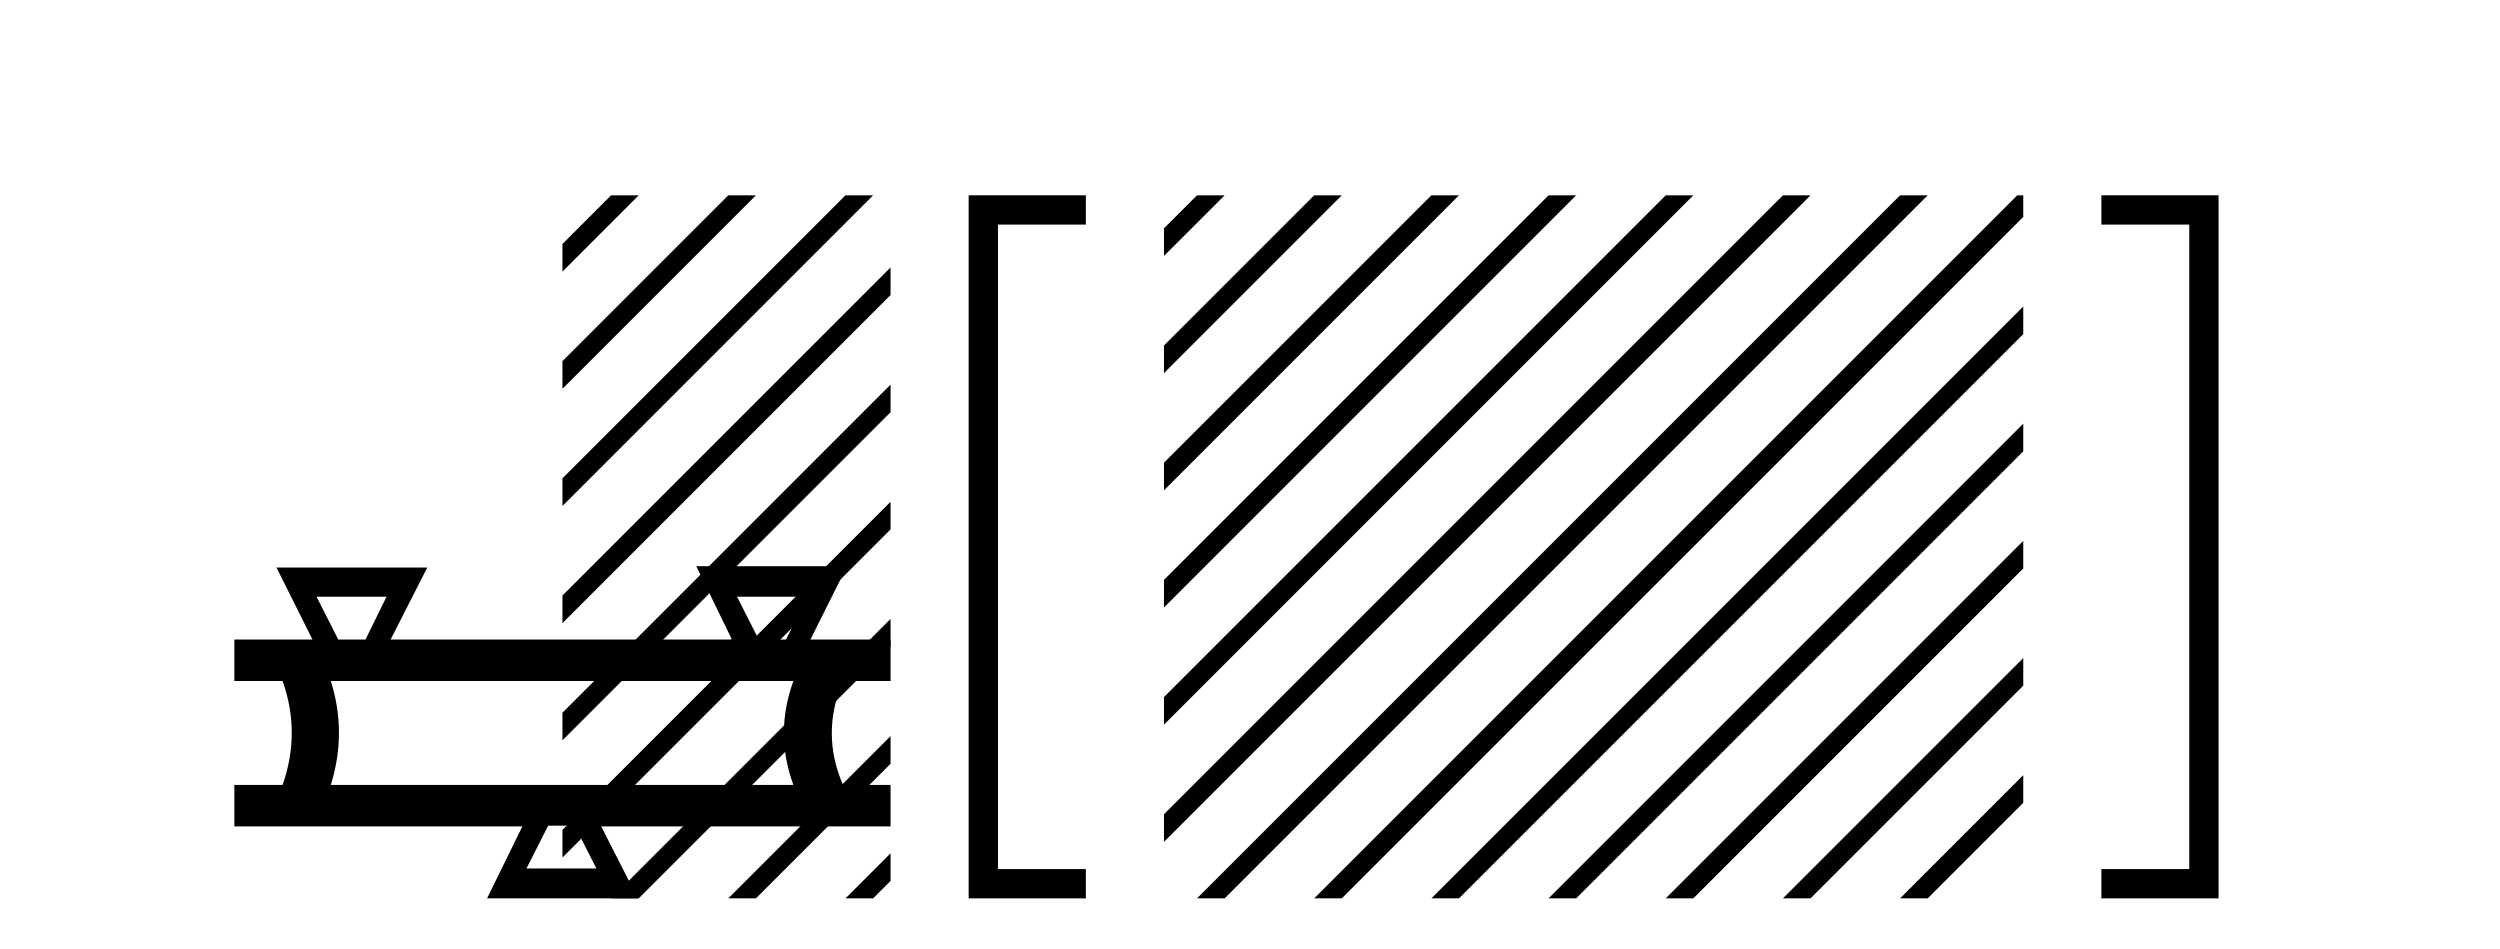
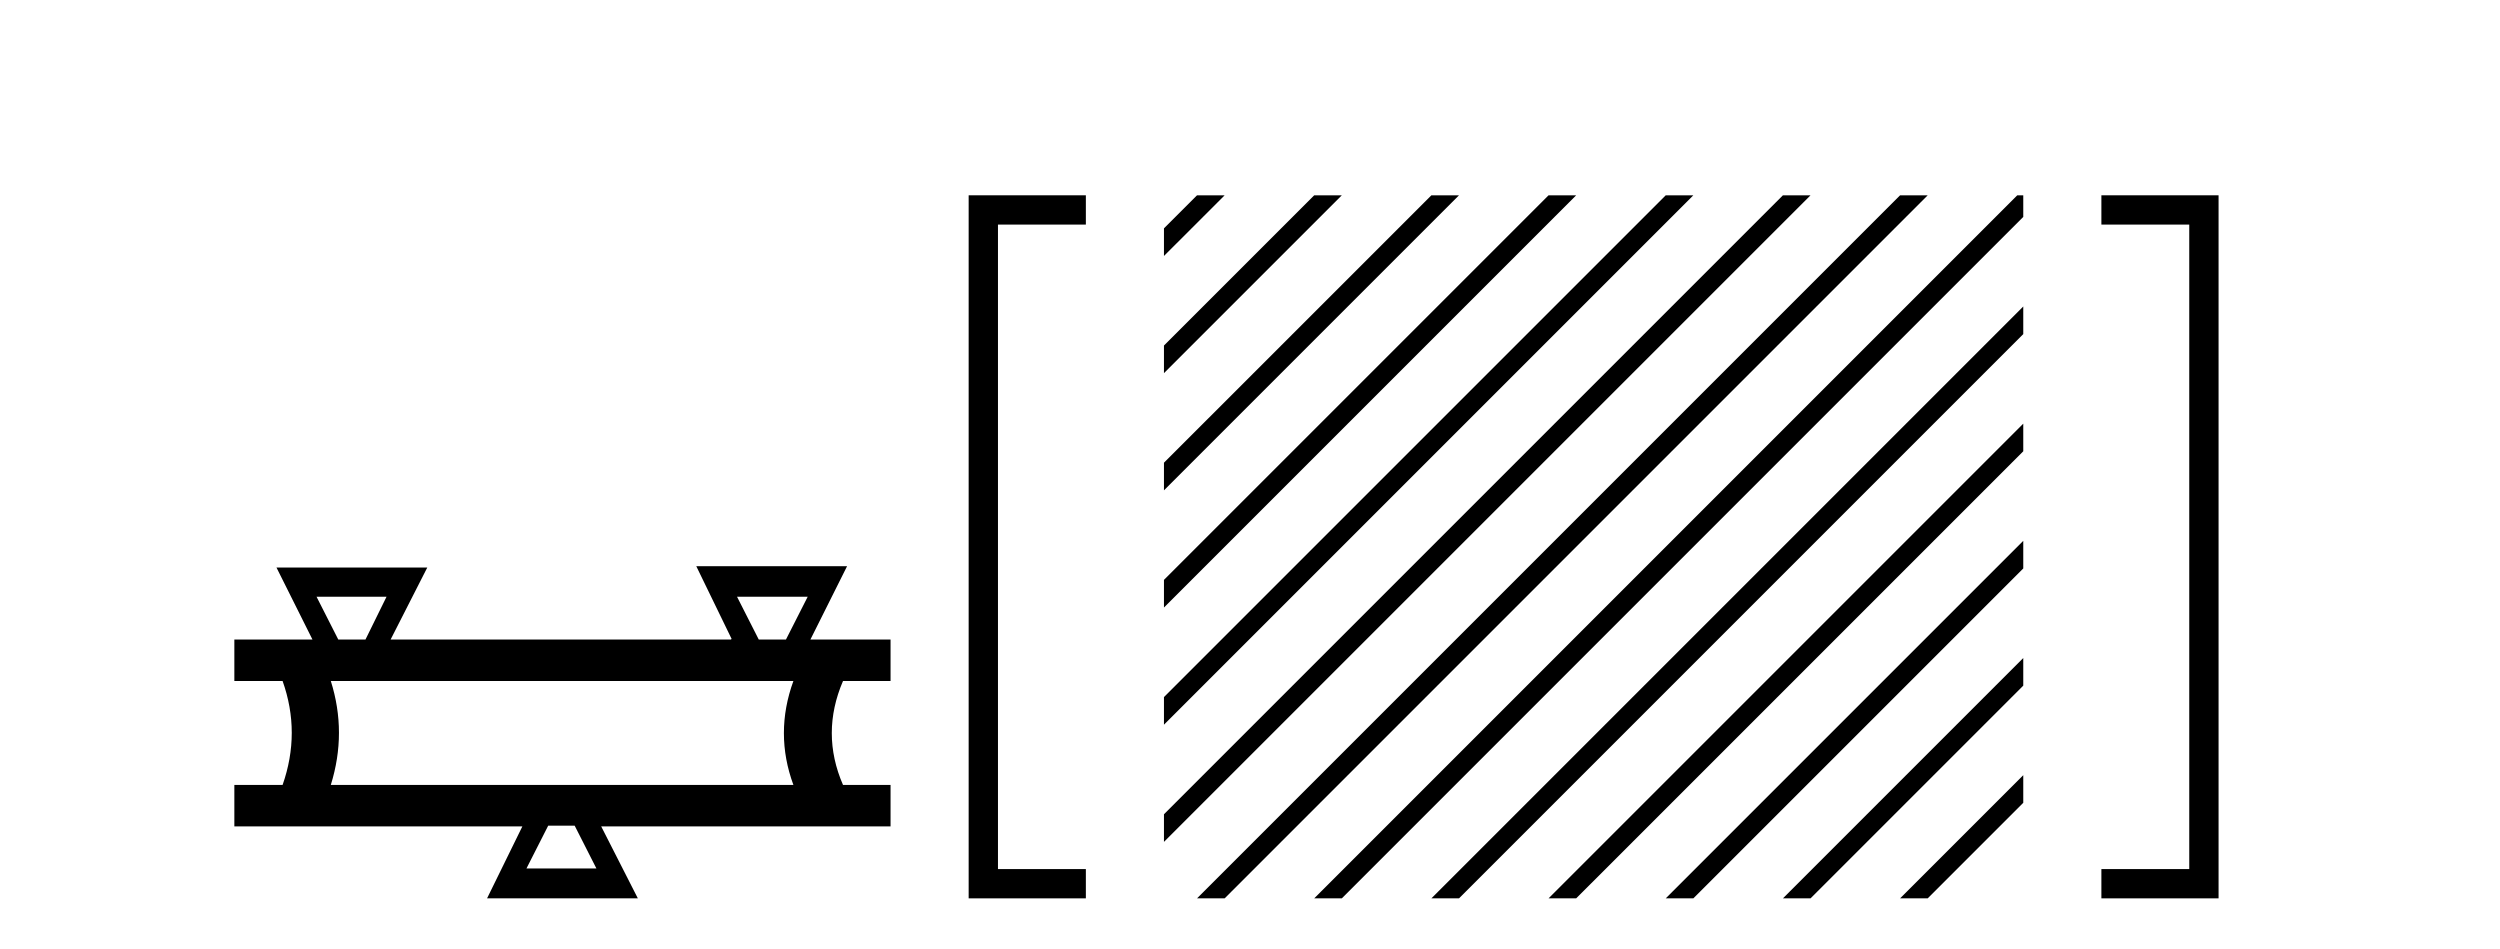
<svg xmlns="http://www.w3.org/2000/svg" width="108.0" height="41.0">
  <path d="M 16.698 25.78 L 15.788 27.629 L 14.614 27.629 L 13.675 25.78 ZM 34.892 25.78 L 33.953 27.629 L 32.779 27.629 L 31.84 25.78 ZM 34.275 29.419 Q 33.454 31.678 34.275 33.909 L 14.291 33.909 Q 14.995 31.649 14.291 29.419 ZM 24.826 35.669 L 25.765 37.518 L 22.743 37.518 L 23.682 35.669 ZM 30.079 24.459 L 31.605 27.599 L 31.576 27.629 L 16.874 27.629 L 18.458 24.518 L 11.944 24.518 L 13.499 27.629 L 10.124 27.629 L 10.124 29.419 L 12.208 29.419 Q 13 31.649 12.208 33.909 L 10.124 33.909 L 10.124 35.699 L 22.567 35.699 L 21.041 38.809 L 27.555 38.809 L 25.971 35.699 L 38.472 35.699 L 38.472 33.909 L 36.418 33.909 Q 35.449 31.678 36.418 29.419 L 38.472 29.419 L 38.472 27.629 L 35.009 27.629 L 36.594 24.459 Z" style="fill:#000000;stroke:none" />
-   <path d="M 26.401 8.437 L 24.298 10.54 L 24.298 11.733 L 27.296 8.735 L 27.594 8.437 ZM 31.463 8.437 L 24.298 15.602 L 24.298 16.795 L 32.358 8.735 L 32.656 8.437 ZM 36.525 8.437 L 24.298 20.664 L 24.298 20.664 L 24.298 21.857 L 37.42 8.735 L 37.719 8.437 ZM 38.472 11.553 L 24.298 25.726 L 24.298 26.919 L 24.298 26.919 L 38.472 12.746 L 38.472 11.553 ZM 38.472 16.615 L 24.298 30.788 L 24.298 30.788 L 24.298 31.982 L 24.298 31.982 L 38.472 17.808 L 38.472 16.615 ZM 38.472 21.677 L 24.298 35.851 L 24.298 35.851 L 24.298 37.044 L 24.298 37.044 L 38.472 22.87 L 38.472 22.87 L 38.472 21.677 ZM 38.472 26.739 L 26.7 38.511 L 26.7 38.511 L 26.401 38.809 L 27.594 38.809 L 38.472 27.932 L 38.472 27.932 L 38.472 26.739 ZM 38.472 31.801 L 31.762 38.511 L 31.463 38.809 L 32.656 38.809 L 38.472 32.994 L 38.472 31.801 ZM 38.472 36.863 L 36.824 38.511 L 36.525 38.809 L 37.719 38.809 L 38.472 38.056 L 38.472 36.863 Z" style="fill:#000000;stroke:none" />
  <path d="M 46.276 9.702 L 46.276 9.702 L 42.479 9.702 L 42.479 9.07 L 43.112 9.07 L 43.112 38.177 L 42.479 38.177 L 42.479 37.544 L 46.276 37.544 L 46.909 37.544 L 46.909 38.809 L 46.276 38.809 L 42.479 38.809 L 41.846 38.809 L 41.846 38.177 L 41.846 9.07 L 41.846 8.437 L 42.479 8.437 L 46.276 8.437 L 46.909 8.437 L 46.909 9.702 Z" style="fill:#000000;stroke:none" />
  <path d="M 51.712 8.437 L 50.283 9.865 L 50.283 11.058 L 52.607 8.735 L 52.905 8.437 ZM 56.774 8.437 L 50.283 14.927 L 50.283 14.927 L 50.283 16.12 L 57.669 8.735 L 57.967 8.437 ZM 61.836 8.437 L 50.283 19.989 L 50.283 21.183 L 50.283 21.183 L 62.731 8.735 L 63.029 8.437 ZM 66.898 8.437 L 50.283 25.051 L 50.283 25.051 L 50.283 26.245 L 67.793 8.735 L 68.091 8.437 ZM 71.96 8.437 L 50.283 30.114 L 50.283 31.307 L 50.283 31.307 L 72.855 8.735 L 73.153 8.437 ZM 77.022 8.437 L 50.283 35.176 L 50.283 36.369 L 77.917 8.735 L 78.215 8.437 ZM 82.084 8.437 L 52.01 38.511 L 51.712 38.809 L 52.905 38.809 L 82.979 8.735 L 83.277 8.437 ZM 87.146 8.437 L 57.072 38.511 L 56.774 38.809 L 57.967 38.809 L 87.405 9.371 L 87.405 8.437 ZM 87.405 13.24 L 62.134 38.511 L 61.836 38.809 L 63.029 38.809 L 87.405 14.433 L 87.405 13.24 ZM 87.405 18.302 L 67.196 38.511 L 66.898 38.809 L 68.091 38.809 L 87.405 19.495 L 87.405 18.302 ZM 87.405 23.364 L 72.258 38.511 L 71.96 38.809 L 73.153 38.809 L 87.405 24.557 L 87.405 23.364 ZM 87.405 28.426 L 77.32 38.511 L 77.022 38.809 L 78.215 38.809 L 87.405 29.619 L 87.405 28.426 ZM 87.405 33.488 L 82.382 38.511 L 82.084 38.809 L 83.277 38.809 L 87.405 34.681 L 87.405 33.488 Z" style="fill:#000000;stroke:none" />
  <path d="M 91.413 8.437 L 91.413 8.437 L 95.209 8.437 L 95.842 8.437 L 95.842 9.07 L 95.842 38.177 L 95.842 38.809 L 95.209 38.809 L 91.413 38.809 L 90.78 38.809 L 90.78 37.544 L 91.413 37.544 L 95.209 37.544 L 95.209 38.177 L 94.576 38.177 L 94.576 9.07 L 95.209 9.07 L 95.209 9.702 L 91.413 9.702 L 90.78 9.702 L 90.78 8.437 Z" style="fill:#000000;stroke:none" />
</svg>